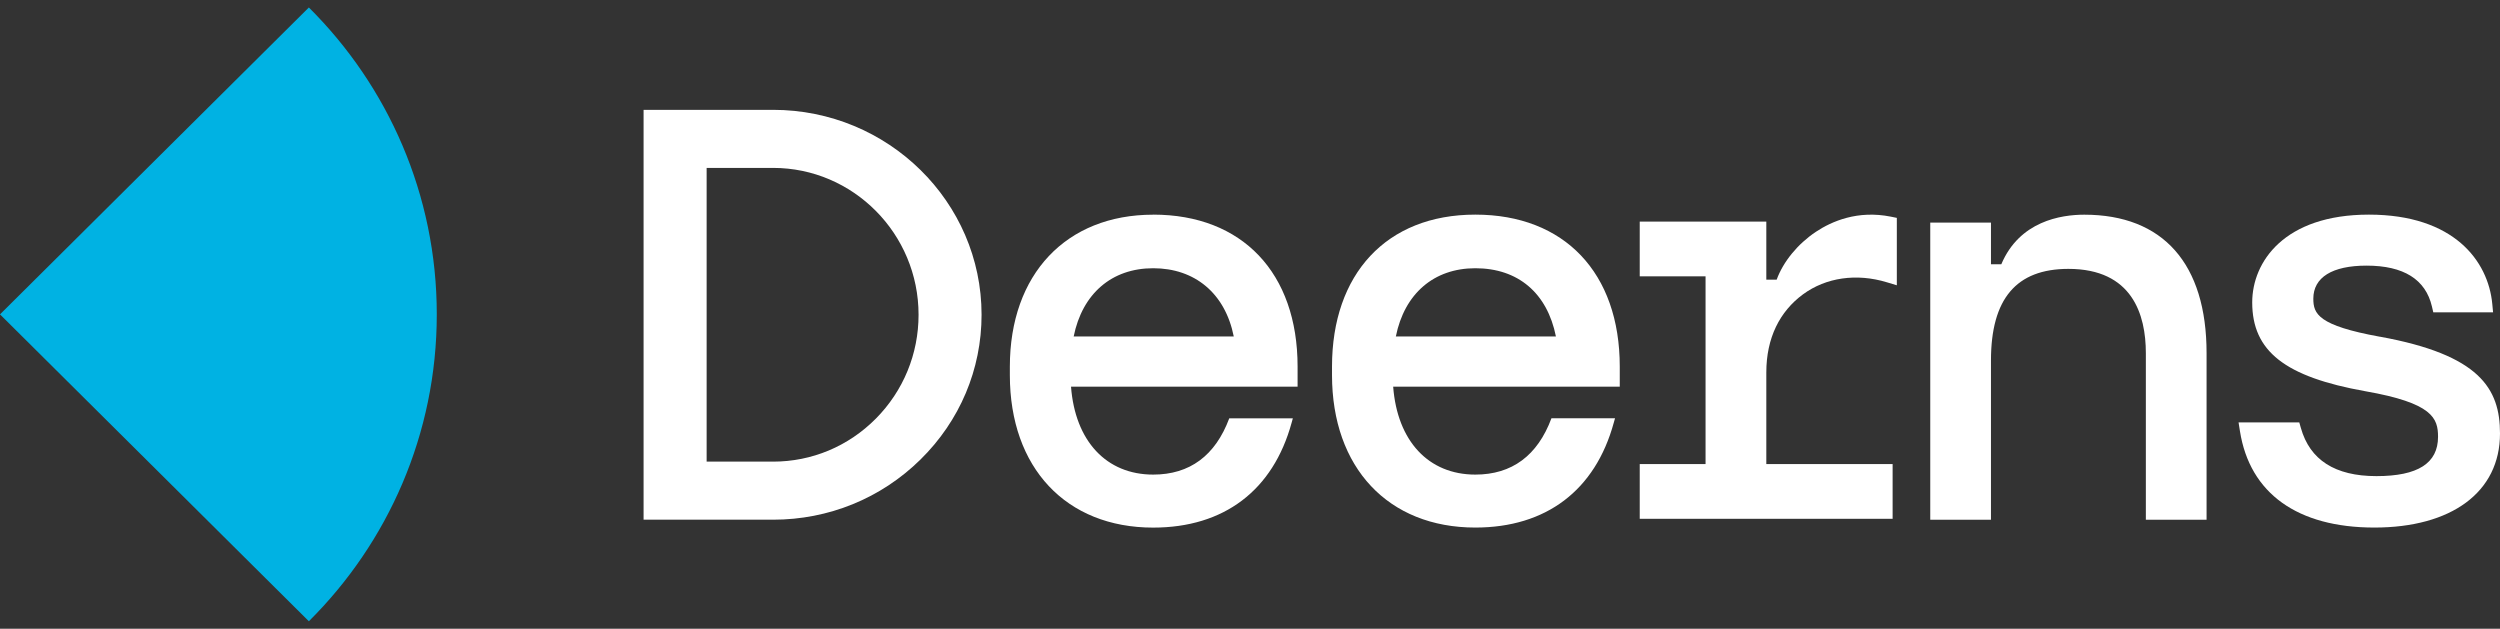
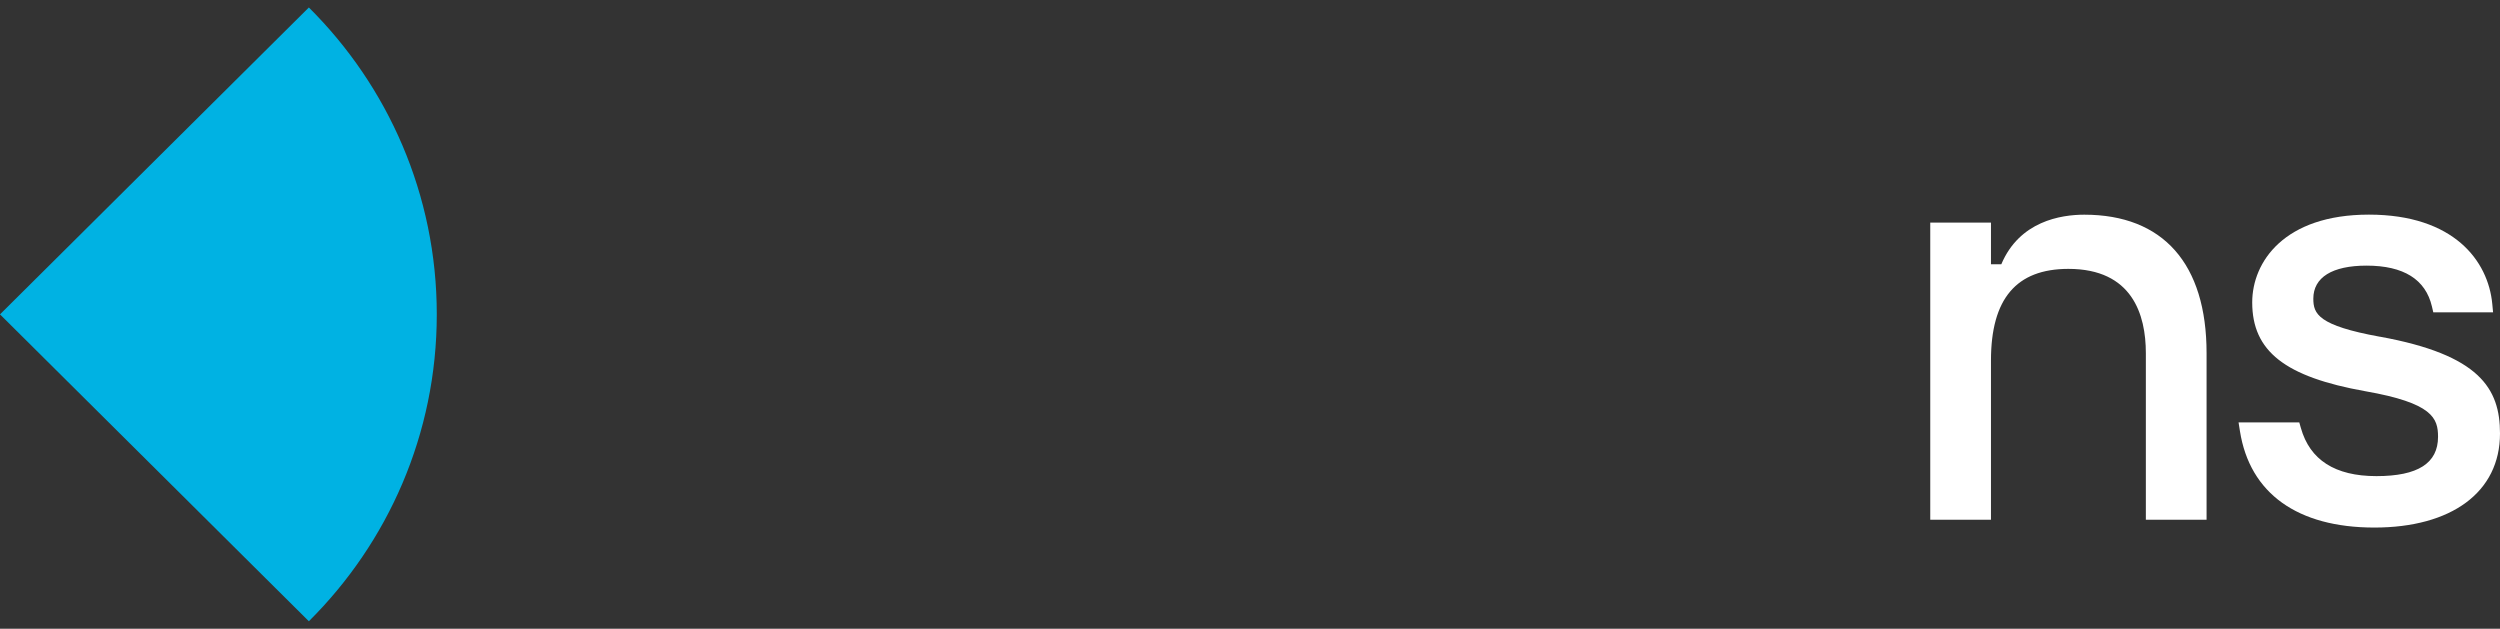
<svg xmlns="http://www.w3.org/2000/svg" width="167" height="42" viewBox="0 0 167 42" fill="none">
  <rect x="0" y="0" width="167" height="42" fill="#333333" stroke="none" />
  <g clip-path="url(#clip0_169_5990)">
    <path d="M158.973 22.493C154.851 21.742 154.53 20.967 154.53 19.95C154.53 18.529 155.792 17.744 158.085 17.744C160.562 17.744 162.029 18.663 162.452 20.471L162.544 20.865H166.538L166.485 20.307C166.214 17.419 163.905 14.337 158.243 14.337C152.582 14.337 150.448 17.498 150.448 20.202C150.448 23.458 152.634 25.175 157.999 26.133C162.501 26.921 162.861 27.935 162.861 29.179C162.861 30.945 161.513 31.805 158.745 31.805C155.977 31.805 154.299 30.721 153.698 28.588L153.592 28.217H149.536L149.629 28.805C150.286 32.957 153.473 35.241 158.607 35.241C163.74 35.241 167 32.891 167 28.956C167 25.949 165.636 23.698 158.973 22.49" fill="white" />
-     <path d="M51.639 30.837H47.203V11.216H51.639C57 11.216 61.36 15.617 61.36 21.026C61.36 23.642 60.346 26.107 58.51 27.961C56.67 29.816 54.232 30.837 51.639 30.837ZM51.639 7.337H42.991V34.716H51.639C55.355 34.716 58.85 33.291 61.483 30.702C64.118 28.112 65.569 24.676 65.569 21.026C65.569 13.477 59.319 7.337 51.639 7.337Z" fill="white" />
-     <path d="M126.708 14.554L126.305 14.472C124.088 14.029 122.361 14.78 121.3 15.486C120.085 16.297 119.117 17.482 118.681 18.683H117.99V14.803H109.534V18.46H113.931V31.001H109.534V34.657H126.427V31.001H117.99V24.883C117.99 22.569 118.886 20.806 120.441 19.661C121.977 18.535 124.019 18.24 126.044 18.857L126.708 19.057V14.557" fill="white" />
    <path d="M147.399 23.586C147.399 17.623 144.499 14.341 139.23 14.341C137.671 14.341 134.9 14.774 133.687 17.655H132.997V14.869H128.941V34.719H132.997V24.079C132.997 19.959 134.688 17.961 138.17 17.961C142.444 17.961 143.343 21.023 143.343 23.59V34.719H147.399V23.59V23.586Z" fill="white" />
-     <path d="M77.031 14.341C71.217 14.341 67.458 18.325 67.458 24.492V25.057C67.458 31.247 71.214 35.244 77.031 35.244C81.761 35.244 85.044 32.756 86.28 28.24L86.362 27.945H82.114C81.186 30.436 79.475 31.703 77.031 31.703C73.903 31.703 71.818 29.461 71.544 25.828H86.679V24.489C86.679 18.227 82.983 14.337 77.031 14.337V14.341ZM71.722 22.474C72.3 19.615 74.266 17.918 77.031 17.918C79.796 17.918 81.834 19.572 82.415 22.474H71.719H71.722Z" fill="white" />
-     <path d="M103.635 27.945C102.707 30.436 100.995 31.703 98.551 31.703C95.423 31.703 93.339 29.461 93.064 25.828H108.2V24.489C108.2 18.227 104.503 14.337 98.551 14.337C92.599 14.337 88.978 18.322 88.978 24.489V25.053C88.978 31.243 92.734 35.241 98.551 35.241C103.281 35.241 106.565 32.753 107.8 28.237L107.883 27.942H103.638L103.635 27.945ZM98.551 17.918C101.405 17.918 103.354 19.572 103.935 22.474H93.243C93.818 19.615 95.786 17.918 98.551 17.918Z" fill="white" />
    <path d="M20.632 0.5L0 21L20.632 41.5C25.91 36.255 29.177 29.005 29.177 21C29.177 12.995 25.91 5.745 20.632 0.5Z" fill="#00B2E3" />
  </g>
  <defs>
    <clipPath id="clip0_169_5990">
      <rect width="167" height="41" fill="white" transform="translate(0 0.5)" />
    </clipPath>
  </defs>
</svg>